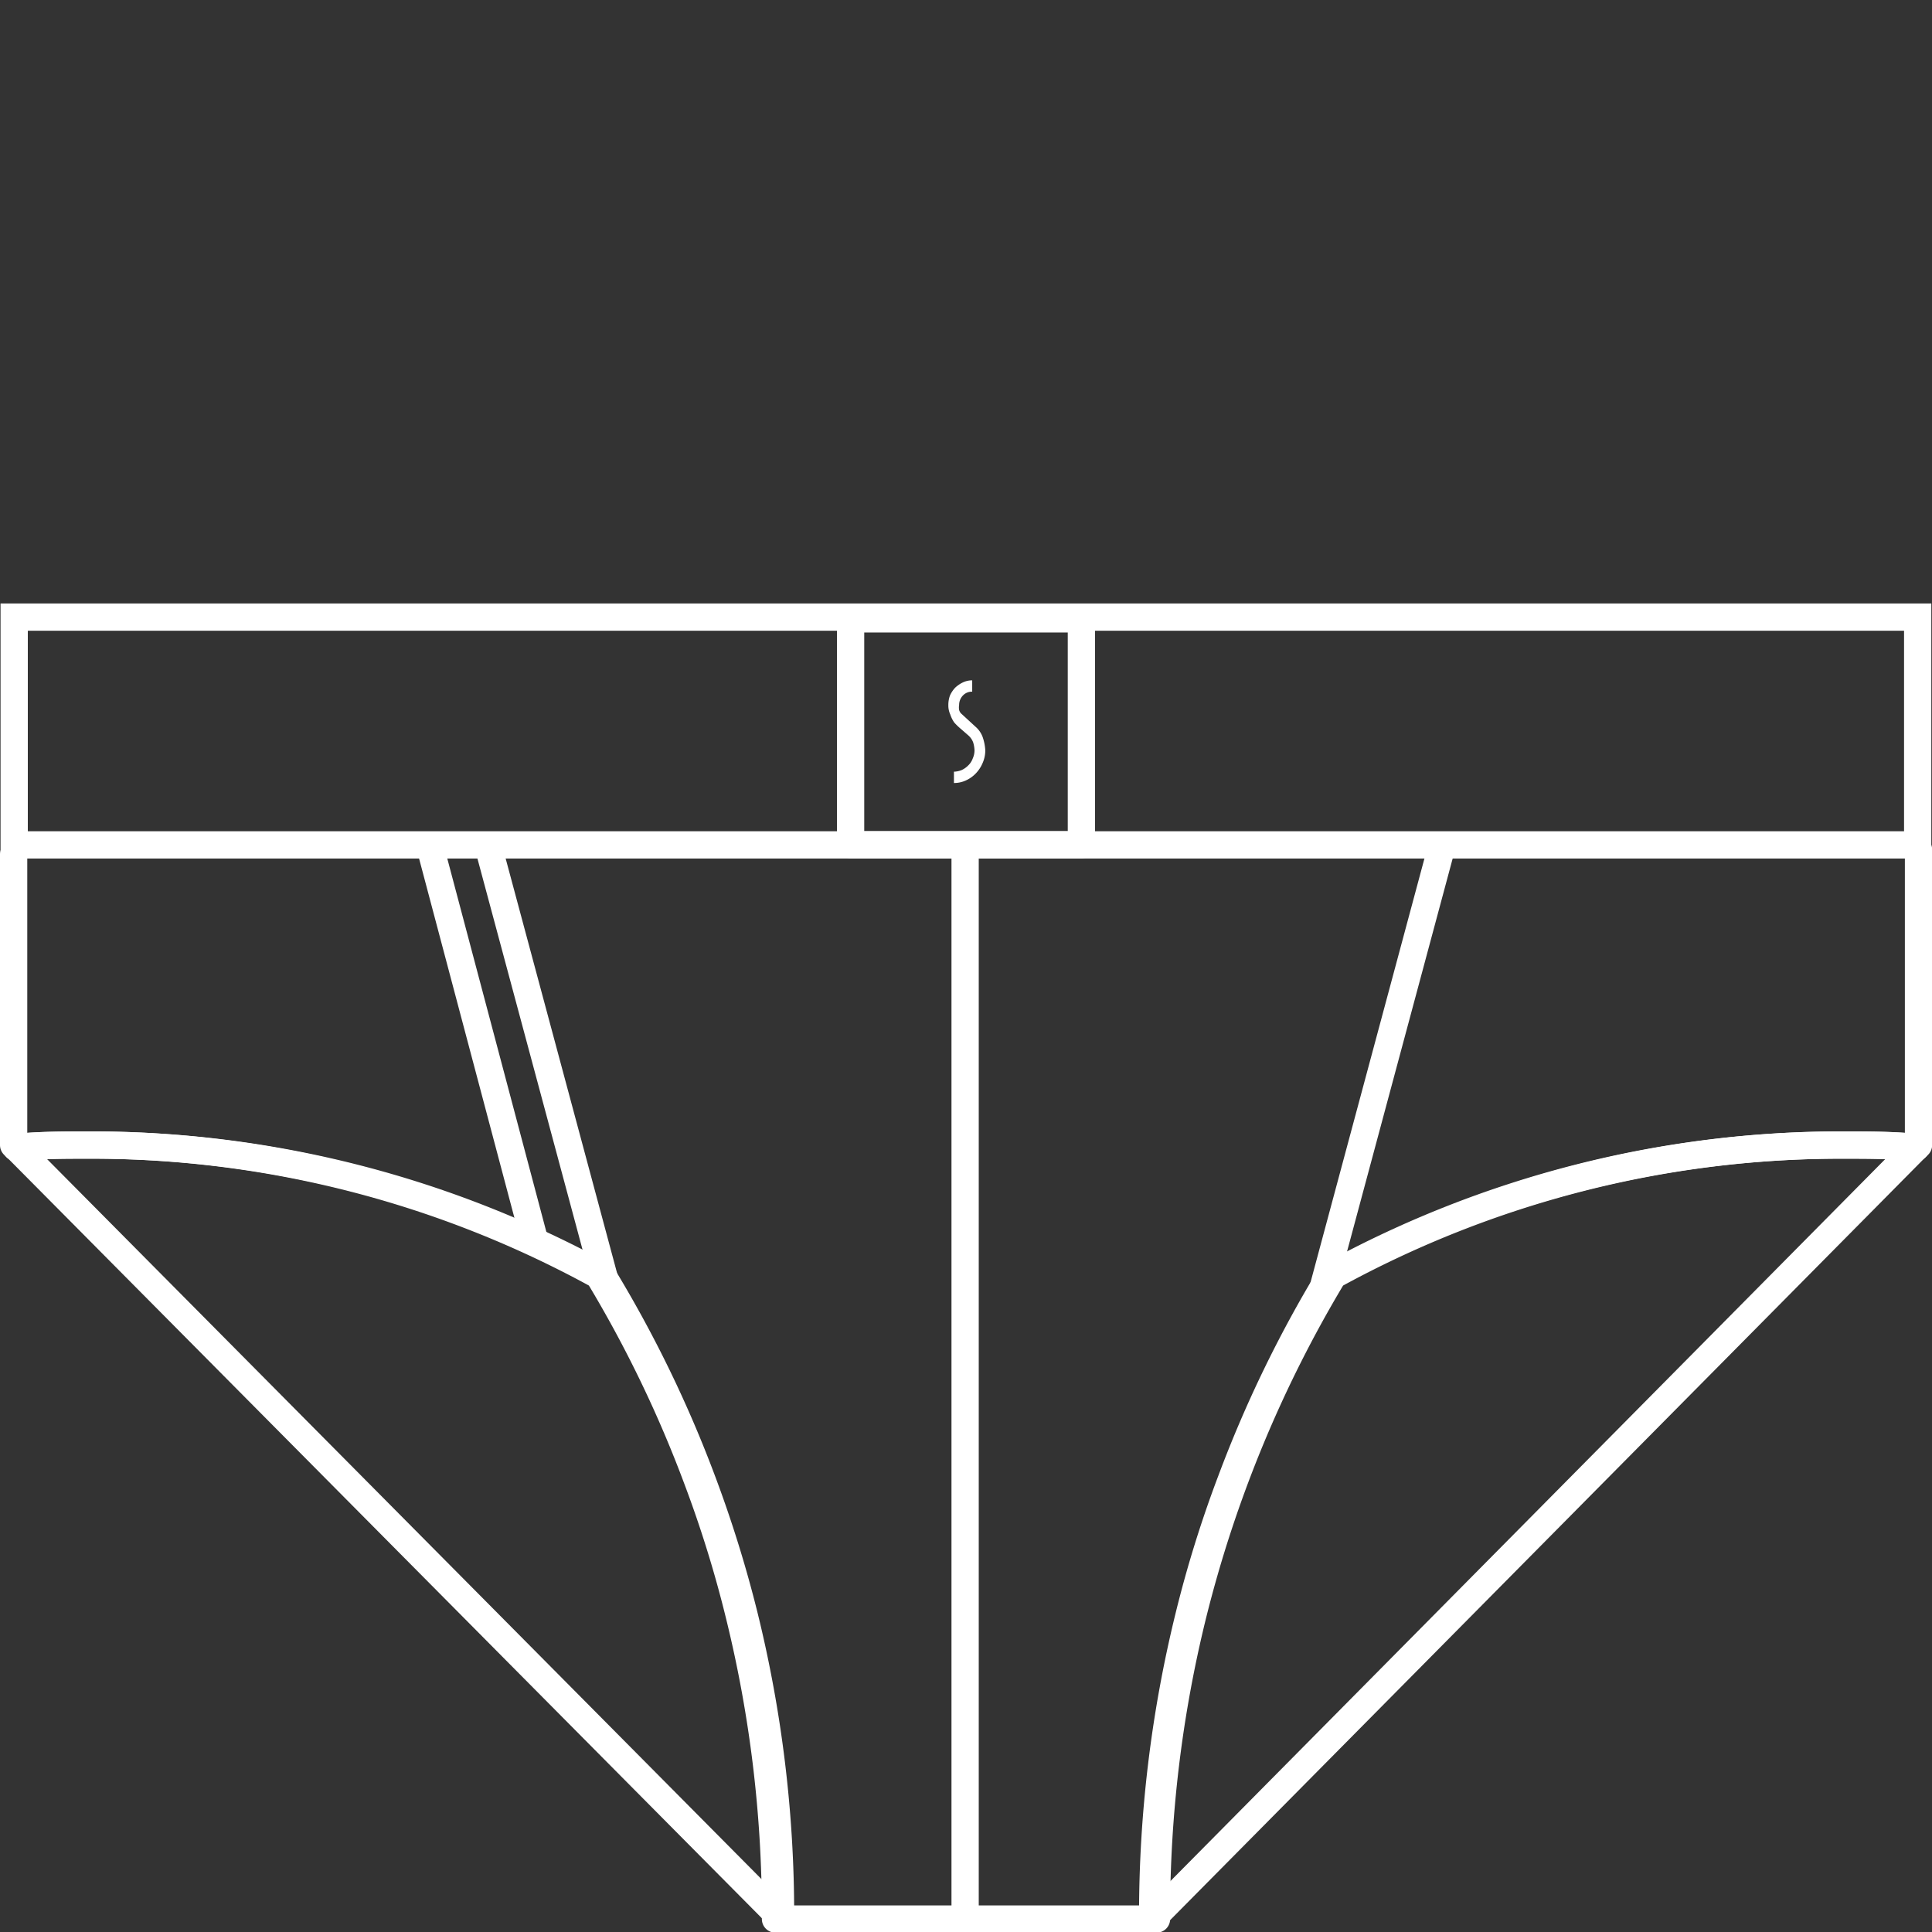
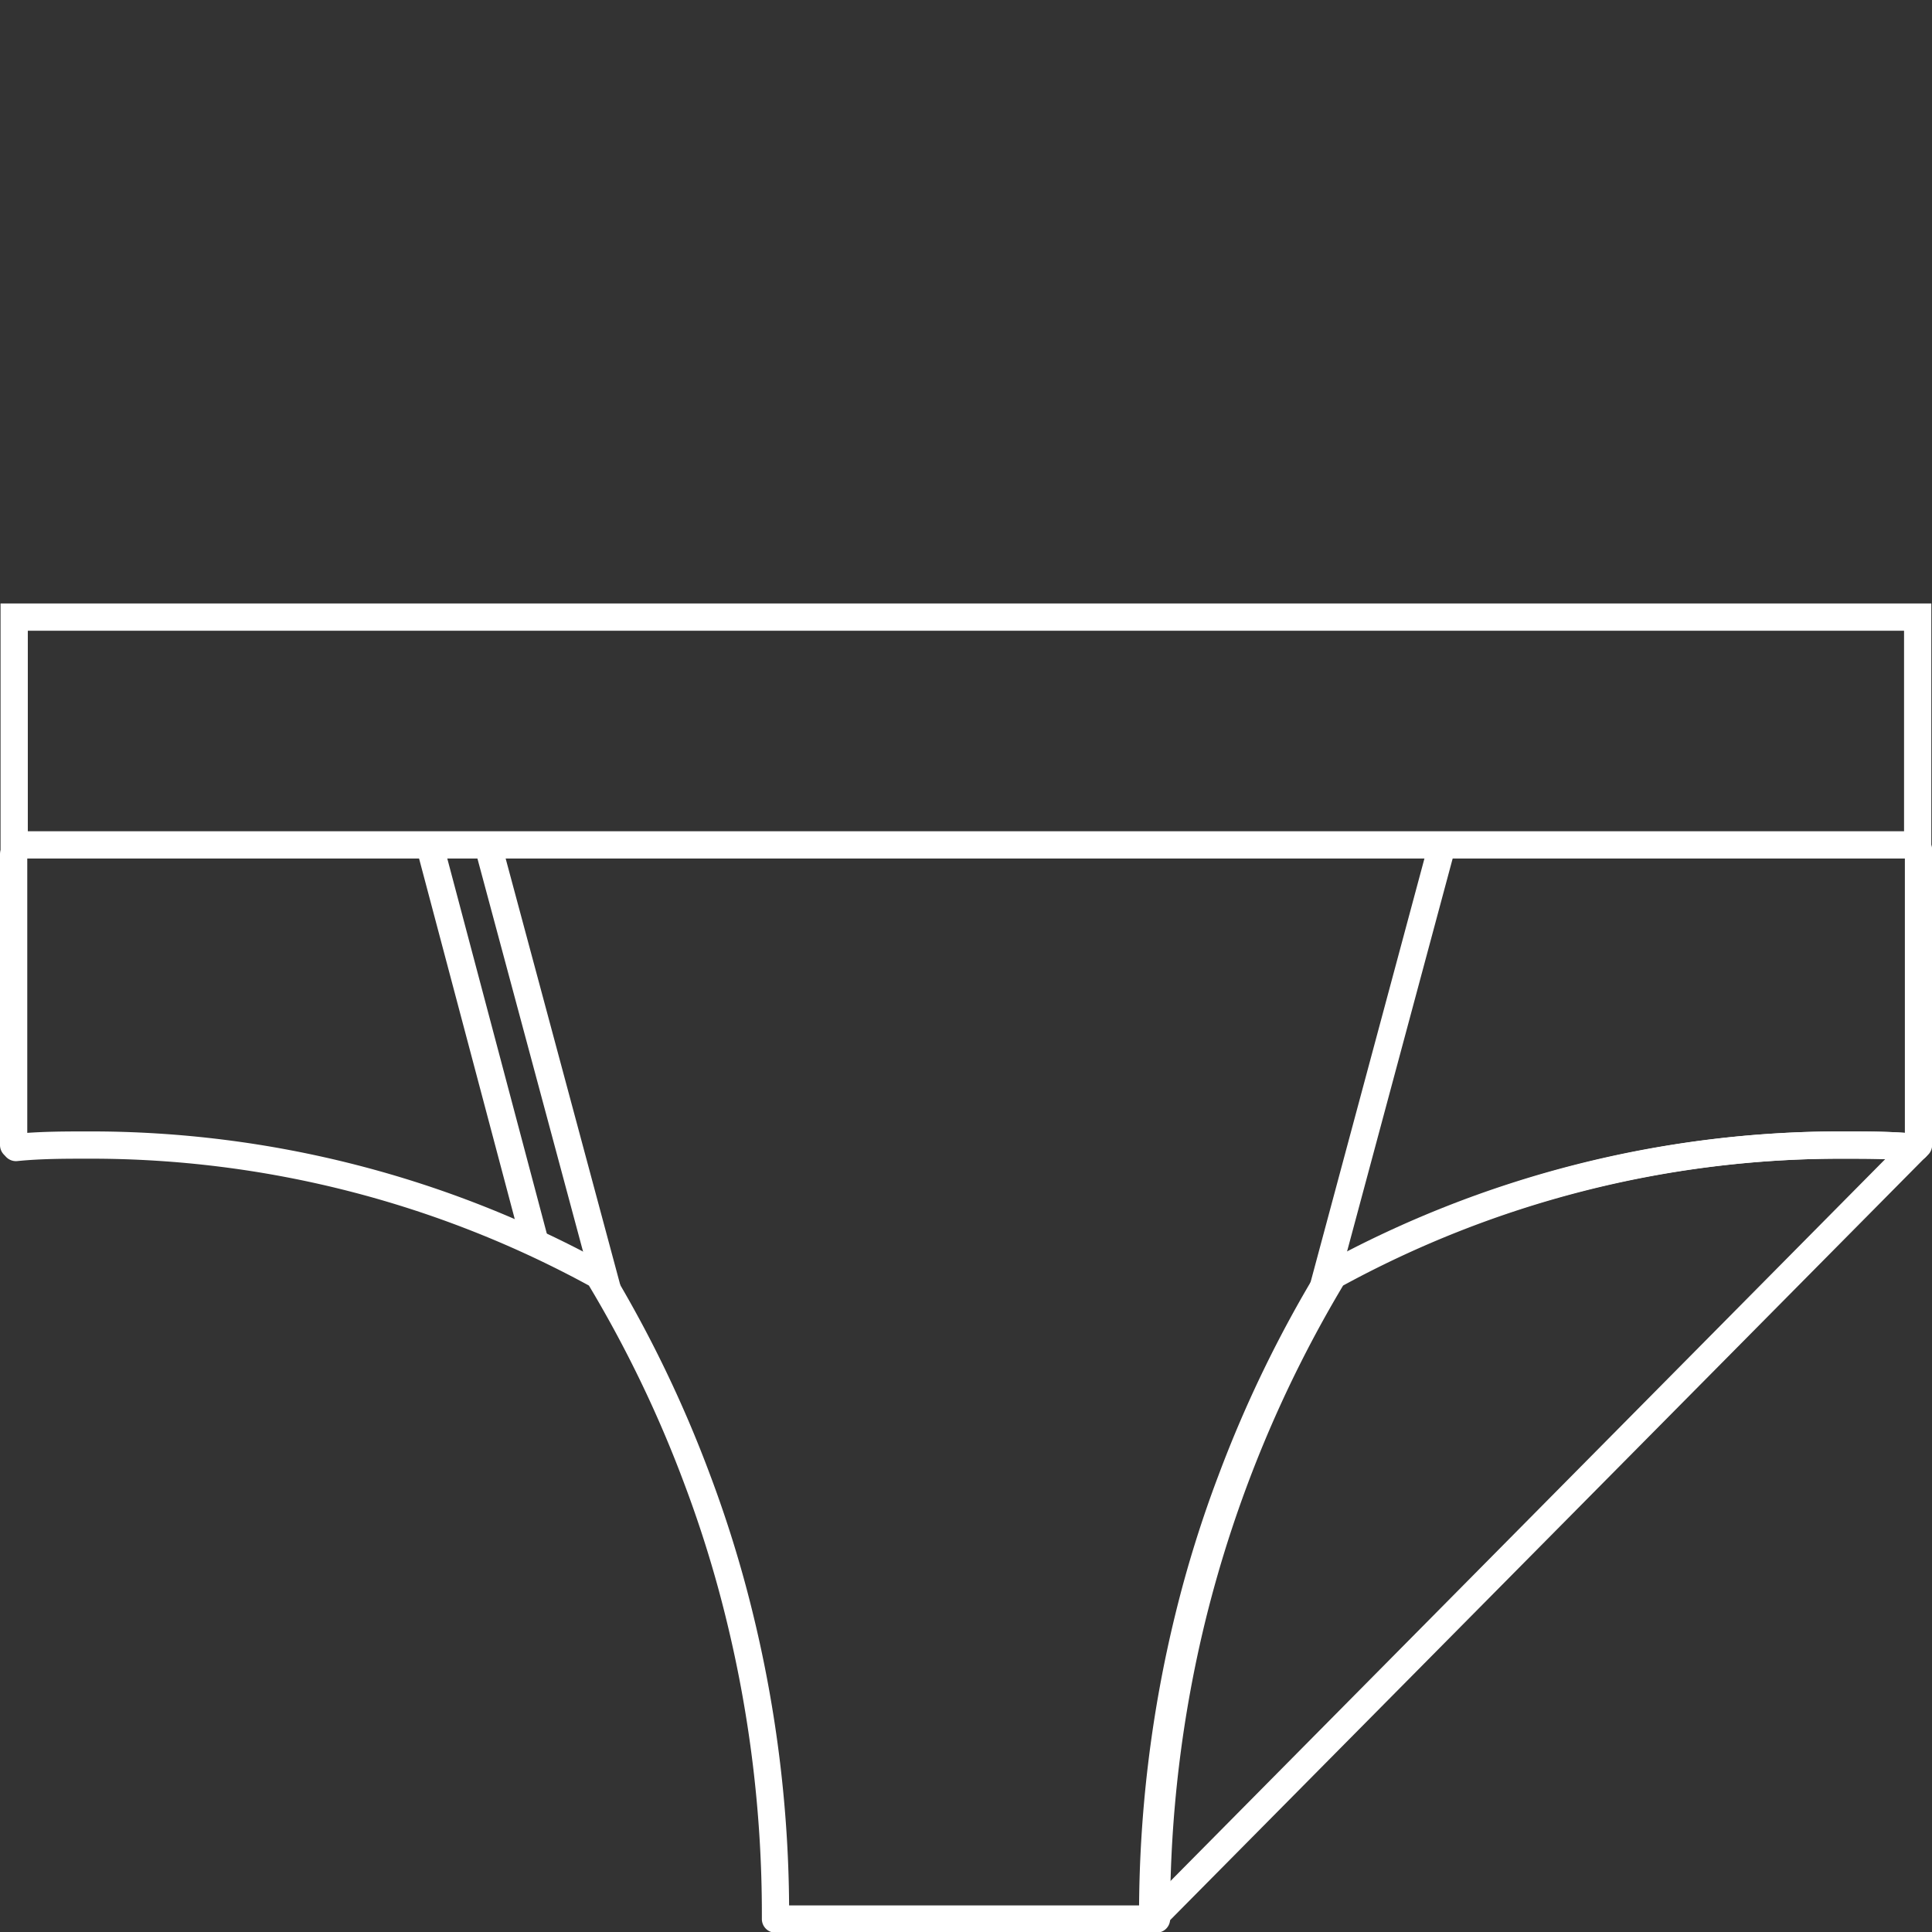
<svg xmlns="http://www.w3.org/2000/svg" id="ICÔNES" viewBox="0 0 141.73 141.73">
  <rect x="0" y="0" width="141.73" height="141.73" fill="#333333" stroke="none" />
  <defs>
    <style>.cls-1,.cls-3{fill:none;stroke:#fff;stroke-width:2px;}.cls-1{stroke-linecap:round;stroke-linejoin:round;}.cls-2{fill:#fff;}.cls-3{stroke-miterlimit:10;}</style>
  </defs>
  <g id="SLO1">
    <path class="cls-1" d="M140.74,62.33V84l-.18.18C138.77,84,137,84,135.15,84a77.42,77.42,0,0,0-37.34,9.56,90.79,90.79,0,0,0-10.33,25,91.53,91.53,0,0,0-2.64,21.87v.35H56.89v-.35a91.53,91.53,0,0,0-2.64-21.87,86.87,86.87,0,0,0-3.09-10,89.43,89.43,0,0,0-7.24-15A77.36,77.36,0,0,0,6.58,84c-1.82,0-3.62,0-5.41.18L1,84V62.68" />
    <line class="cls-1" x1="97.06" y1="94.5" x2="105.66" y2="62.5" />
-     <path class="cls-1" d="M57.26,140.48l.05.25L1.19,84.17v0C3,84,4.79,84,6.62,84a78.1,78.1,0,0,1,37.59,9.58,89.17,89.17,0,0,1,7.29,15,89.78,89.78,0,0,1,3.11,10A91.42,91.42,0,0,1,57.26,140.48Z" />
    <line class="cls-1" x1="44.53" y1="94.5" x2="35.93" y2="62.5" />
    <line class="cls-1" x1="39.25" y1="91.14" x2="31.65" y2="62.5" />
    <path class="cls-1" d="M84.56,140.55l0,.18,56-56.56v0C138.76,84,137,84,135.12,84a77.9,77.9,0,0,0-37.53,9.59,89.28,89.28,0,0,0-7.27,15,85.92,85.92,0,0,0-3.11,10A91.66,91.66,0,0,0,84.56,140.55Z" />
-     <line class="cls-1" x1="70.8" y1="62.15" x2="70.8" y2="140.52" />
    <g id="ÉTIQUETTE_CLASSIC" data-name="ÉTIQUETTE CLASSIC">
-       <path class="cls-2" d="M71.56,53.31l-1-.92a.58.58,0,0,1-.2-.31,1.08,1.08,0,0,1,0-.36,1,1,0,0,1,.28-.7.9.9,0,0,1,.68-.28v-.83a1.57,1.57,0,0,0-.68.15,2.22,2.22,0,0,0-.57.39,2.1,2.1,0,0,0-.38.57,2,2,0,0,0-.12.7,1.58,1.58,0,0,0,.14.69A2.33,2.33,0,0,0,70,53a4.7,4.7,0,0,0,.51.49l.55.48a1.29,1.29,0,0,1,.33.49,2.28,2.28,0,0,1,.1.59,1.49,1.49,0,0,1-.13.59,1.32,1.32,0,0,1-.33.51,1.67,1.67,0,0,1-.48.34,1.62,1.62,0,0,1-.57.12v.83a2.05,2.05,0,0,0,.88-.19,2.33,2.33,0,0,0,.74-.53,2.48,2.48,0,0,0,.49-.76,2.28,2.28,0,0,0,.19-.91,3.56,3.56,0,0,0-.2-1A1.84,1.84,0,0,0,71.56,53.31Z" />
-     </g>
-     <rect class="cls-1" x="62.4" y="45.4" width="16.93" height="16.57" />
+       </g>
    <rect class="cls-3" x="1.04" y="45.27" width="139.64" height="16.71" />
  </g>
</svg>